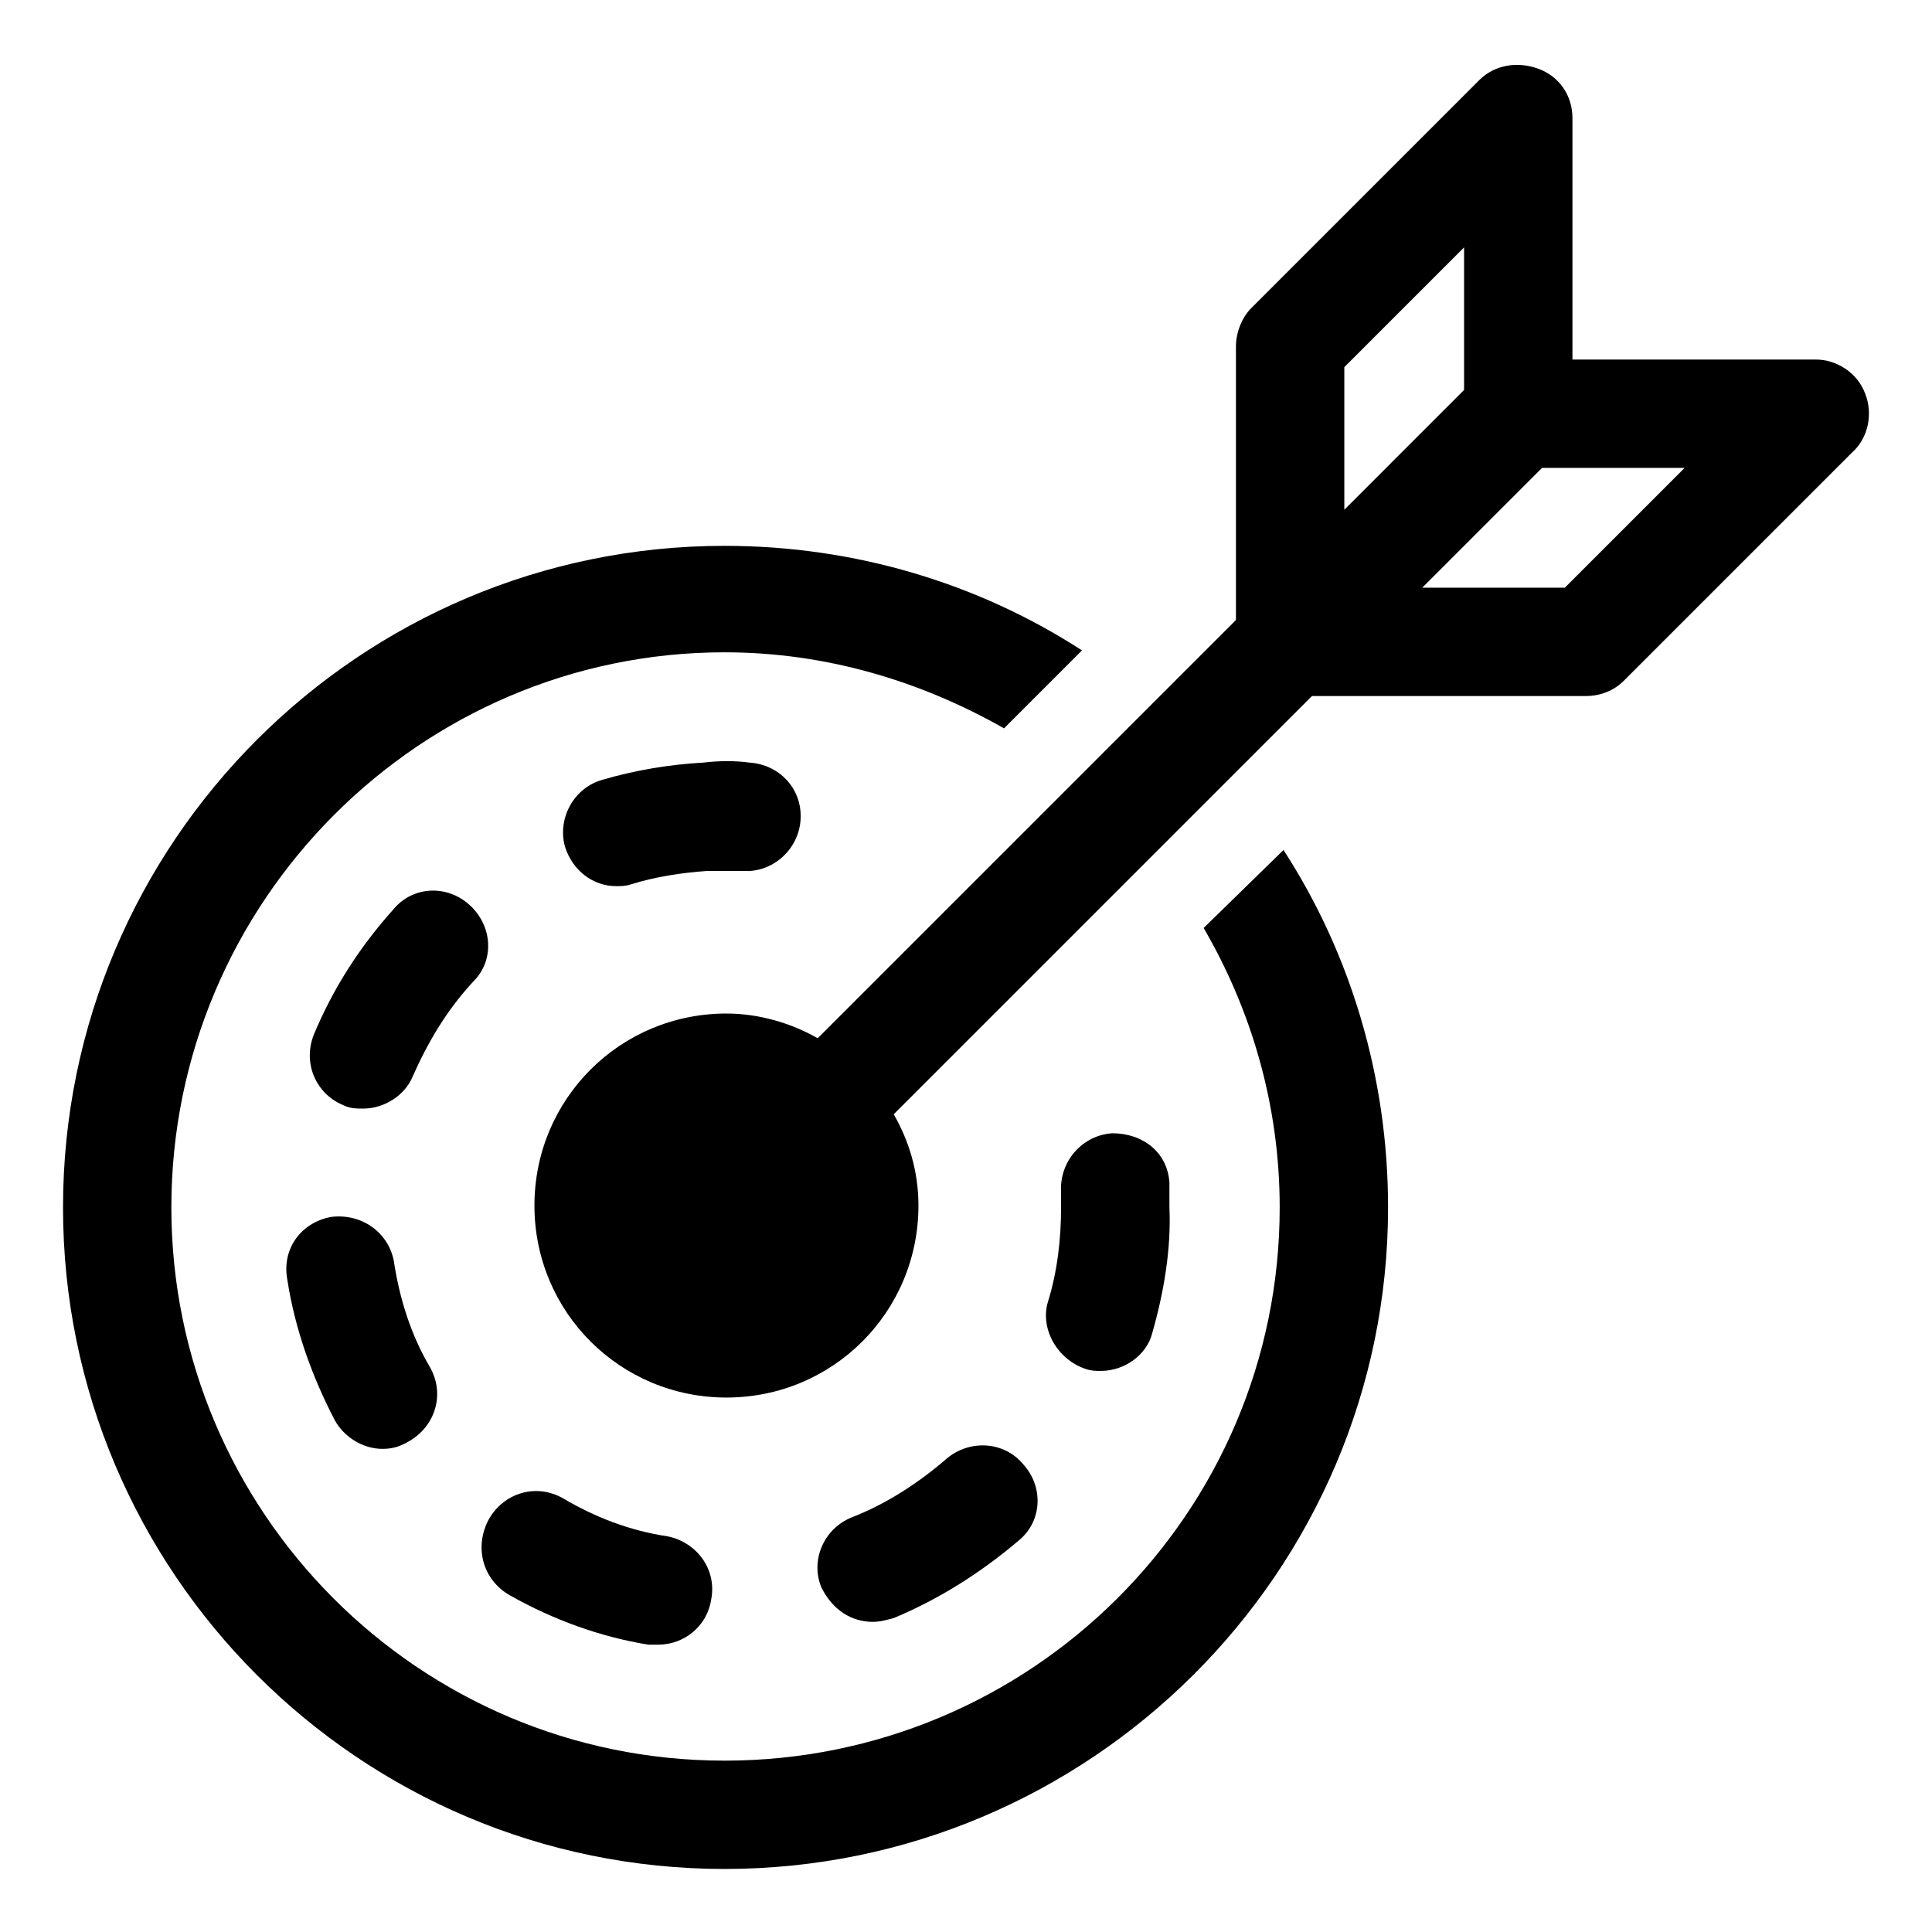
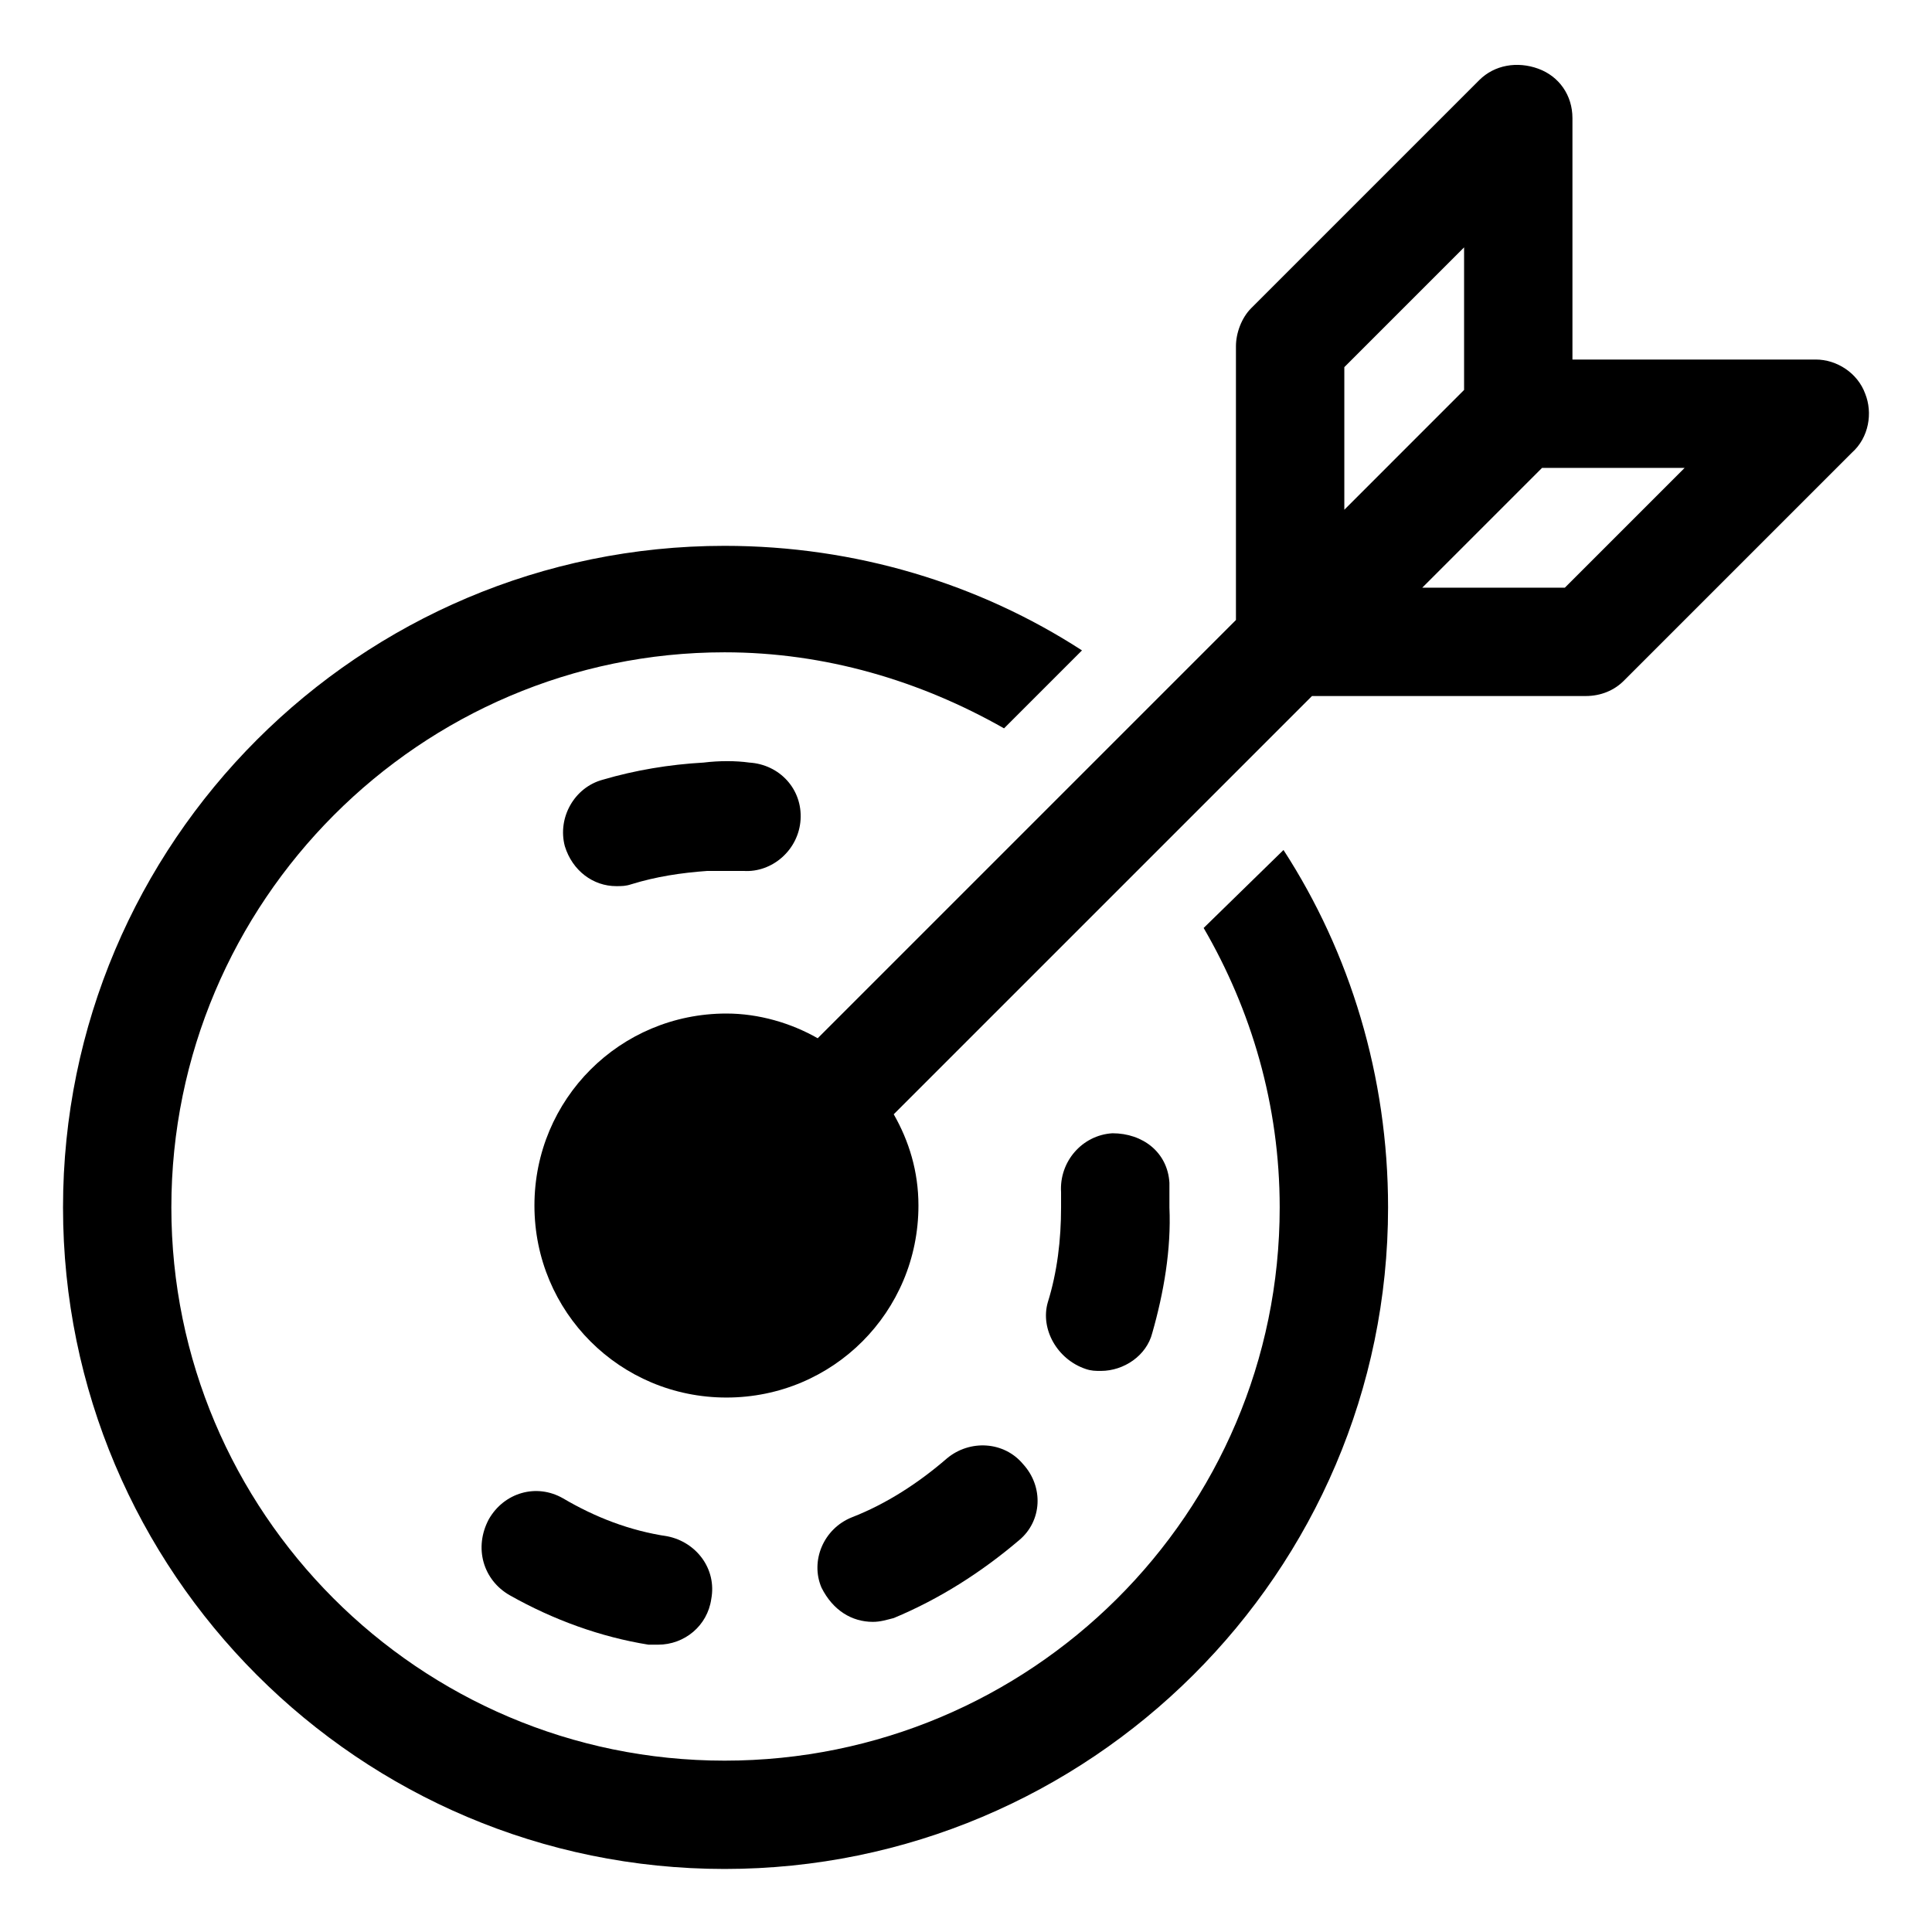
<svg xmlns="http://www.w3.org/2000/svg" fill="#000000" width="800px" height="800px" version="1.1" viewBox="144 144 512 512">
  <g>
    <path d="m462.98 389.92c12.594 21.664 20.152 46.855 20.152 74.059 0 81.113-66 146.61-147.11 146.61s-146.61-66-146.61-146.61c0-81.113 66-147.11 146.61-147.11 26.703 0 51.891 7.559 74.059 20.152l20.656-20.656c-27.207-17.633-59.953-27.711-94.715-27.711-96.73 0-175.32 78.594-175.32 175.32 0 96.73 78.594 175.32 175.32 175.32s175.83-78.594 175.83-175.32c0-34.762-10.078-67.512-27.711-94.715z" />
-     <path d="m268.5 383.88c-6.047-5.543-15.113-5.039-20.152 1.008-9.07 10.078-16.121 21.16-21.16 33.25-3.023 7.559 0.504 15.617 7.559 18.641 2.016 1.008 3.527 1.008 5.543 1.008 5.543 0 11.082-3.527 13.098-8.566 4.031-9.07 9.07-17.633 16.121-25.191 5.543-5.535 5.039-14.605-1.008-20.148z" />
    <path d="m330.47 346.09c-9.07 0.504-18.137 2.016-26.703 4.535-7.559 2.016-12.09 10.078-10.078 17.633 2.016 6.551 7.559 10.578 13.602 10.578 1.512 0 2.519 0 4.031-0.504 6.551-2.016 13.098-3.023 20.152-3.527h9.574c7.559 0.504 14.609-5.543 15.113-13.602 0.504-8.062-5.543-14.609-13.602-15.113-3.523-0.504-8.059-0.504-12.09 0z" />
-     <path d="m231.73 466.5c-8.062 1.512-13.098 8.566-11.586 16.625 2.016 13.098 6.551 25.695 12.594 37.281 2.519 4.535 7.559 7.559 12.594 7.559 2.519 0 4.535-0.504 7.055-2.016 7.055-4.031 9.574-12.594 5.543-19.648-5.039-8.566-8.062-18.137-9.574-28.215-1.512-7.555-8.566-12.594-16.625-11.586z" />
    <path d="m431.74 506.8c1.512 0.504 2.519 0.504 4.031 0.504 6.047 0 12.09-4.031 13.602-10.078 3.023-10.578 5.039-22.168 4.535-33.25v-5.543-1.008c-0.504-8.062-7.055-13.098-15.113-13.098-8.062 0.504-14.105 7.559-13.602 15.617v4.031c0 8.566-1.008 17.129-3.527 25.191-2.016 7.055 2.516 15.113 10.074 17.633z" />
    <path d="m279.09 566.76c11.586 6.551 24.184 11.082 36.777 13.098h2.519c7.055 0 13.098-5.039 14.105-12.09 1.512-8.062-4.031-15.113-11.586-16.625-10.078-1.512-19.145-5.039-27.711-10.078-7.055-4.031-15.617-1.512-19.648 5.543-4.031 7.559-1.512 16.125 5.543 20.152z" />
    <path d="m375.31 573.81c2.016 0 3.527-0.504 5.543-1.008 12.09-5.039 23.176-12.09 33.25-20.656 6.047-5.039 6.551-14.105 1.008-20.152-5.039-6.047-14.105-6.551-20.152-1.512-7.559 6.551-16.121 12.09-25.191 15.617-7.559 3.023-11.082 11.586-8.062 18.641 3.023 6.047 8.062 9.07 13.605 9.07z" />
    <path d="m638.3 248.35c-2.016-5.543-7.559-9.07-13.098-9.07l-64.488 0.004v-63.984c0-6.047-3.527-11.082-9.07-13.098s-11.586-1.008-15.617 3.023l-60.457 60.457c-2.519 2.519-4.031 6.551-4.031 10.078v72.547l-110.84 110.84c-7.055-4.031-15.617-6.551-24.184-6.551-28.215 0-50.883 22.672-50.883 50.883 0 28.215 22.672 50.883 50.883 50.883 28.215 0 50.883-22.672 50.883-50.883 0-9.07-2.519-17.129-6.551-24.184l110.84-110.84h72.547c4.031 0 7.559-1.512 10.078-4.031l60.457-60.457c4.539-4.027 5.547-10.578 3.531-15.617zm-138.04-7.055 31.738-31.738v37.785l-31.738 31.742zm58.441 58.445h-37.785l31.738-31.738h37.785z" />
  </g>
</svg>